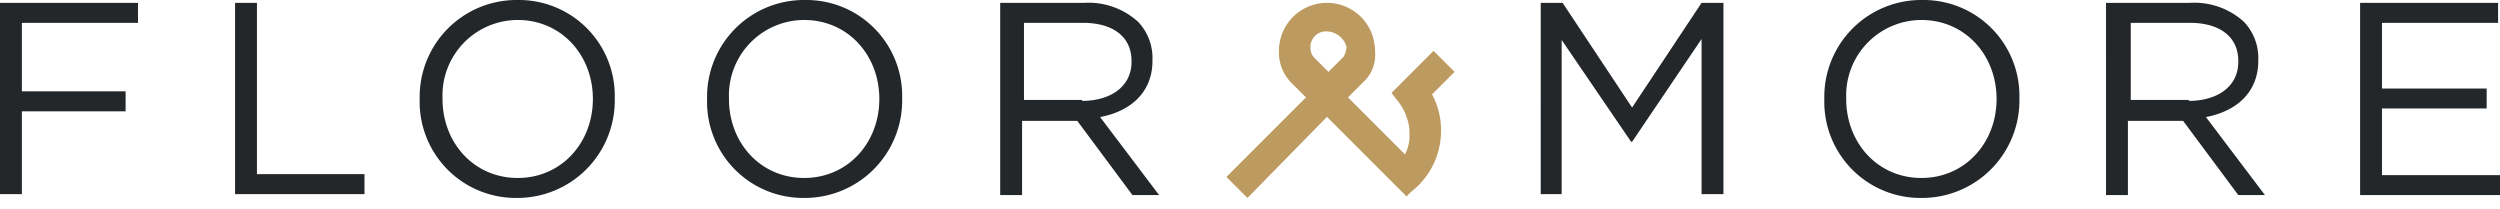
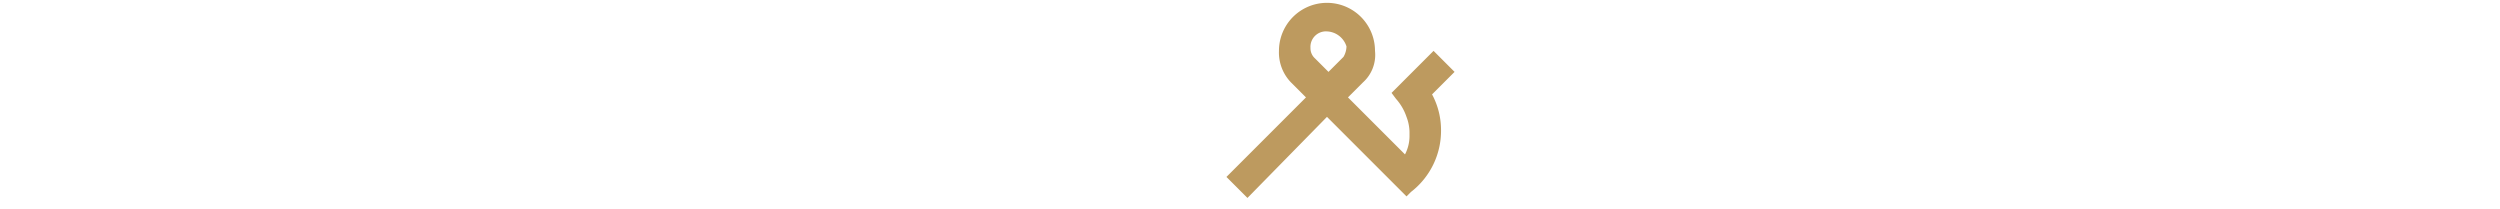
<svg xmlns="http://www.w3.org/2000/svg" width="262.7" height="22">
-   <path d="M.1.3h14.4v2.1H2.3v7.2h10.9v2.1H2.3v8.7H0V.3zM24.7.3H27v18h11.3v2.1H24.7zM44.1 10.4A10.181 10.181 0 0154.4 0a10.073 10.073 0 0110.2 10.3v.1a10.241 10.241 0 01-10.3 10.4 10.1 10.1 0 01-10.2-10.4zm18.2 0c0-4.6-3.3-8.3-7.9-8.3a7.923 7.923 0 00-7.9 8.2v.1c0 4.6 3.3 8.3 7.9 8.3s7.9-3.7 7.9-8.3zM74.3 10.4A10.181 10.181 0 0184.6 0a10.073 10.073 0 0110.2 10.3v.1a10.241 10.241 0 01-10.3 10.4 10.1 10.1 0 01-10.2-10.4zm18.1 0c0-4.6-3.3-8.3-7.9-8.3a7.923 7.923 0 00-7.9 8.2v.1c0 4.6 3.3 8.3 7.9 8.3s7.9-3.7 7.9-8.3zM105.3.3h8.6a7.742 7.742 0 015.7 2 5.512 5.512 0 011.5 4v.1c0 3.3-2.3 5.3-5.5 5.9l6.2 8.2H119l-5.8-7.8h-5.8v7.8h-2.3V.3zm8.4 10.3c3 0 5.2-1.5 5.2-4.1v-.1c0-2.5-1.9-4-5.1-4h-6.2v8.1h6.1z" fill="#24272a" />
  <g fill="#24272a">
-     <path d="M161.9.3h2.3l7.3 11 7.3-11h2.3v20.1h-2.3V4.1l-7.3 10.8h-.1l-7.3-10.7v16.2h-2.2V.3zM191.7 10.4A10.181 10.181 0 01202 0a10.073 10.073 0 0110.2 10.3v.1a10.241 10.241 0 01-10.3 10.4 10.1 10.1 0 01-10.2-10.4zm18.1 0c0-4.6-3.3-8.3-7.9-8.3a7.923 7.923 0 00-7.9 8.2v.1c0 4.6 3.3 8.3 7.9 8.3s7.9-3.7 7.9-8.3zM221.5.3h8.6a7.742 7.742 0 015.7 2 5.512 5.512 0 011.5 4v.1c0 3.3-2.3 5.3-5.5 5.9l6.2 8.2h-2.8l-5.8-7.8h-5.8v7.8h-2.3V.3zm8.5 10.3c3 0 5.2-1.5 5.2-4.1v-.1c0-2.5-1.9-4-5.1-4h-6.2v8.1h6.1zM248 .3h14.5v2.1h-12.2v6.9h11v2.1h-11v7h12.4v2.1H248z" />
-   </g>
+     </g>
  <path d="M131.082 20.8l-2.208-2.208 8.358-8.358-1.577-1.577a4.518 4.518 0 01-1.262-3.312 5.046 5.046 0 0110.092 0 3.886 3.886 0 01-1.262 3.312l-1.577 1.577 5.992 5.992a4.2 4.2 0 00.473-1.892v-.473a4.665 4.665 0 00-.315-1.577 5.452 5.452 0 00-1.1-1.892l-.473-.631 4.415-4.415 2.208 2.208-2.365 2.365a7.925 7.925 0 01.943 3.781 8.109 8.109 0 01-3.154 6.465l-.473.473-8.358-8.358zm8.358-17.5a1.628 1.628 0 00-1.735 1.735 1.432 1.432 0 00.473 1.1l1.419 1.419 1.577-1.577a2.279 2.279 0 00.315-1.1 2.254 2.254 0 00-2.05-1.577z" fill="#bd9a5f" />
</svg>